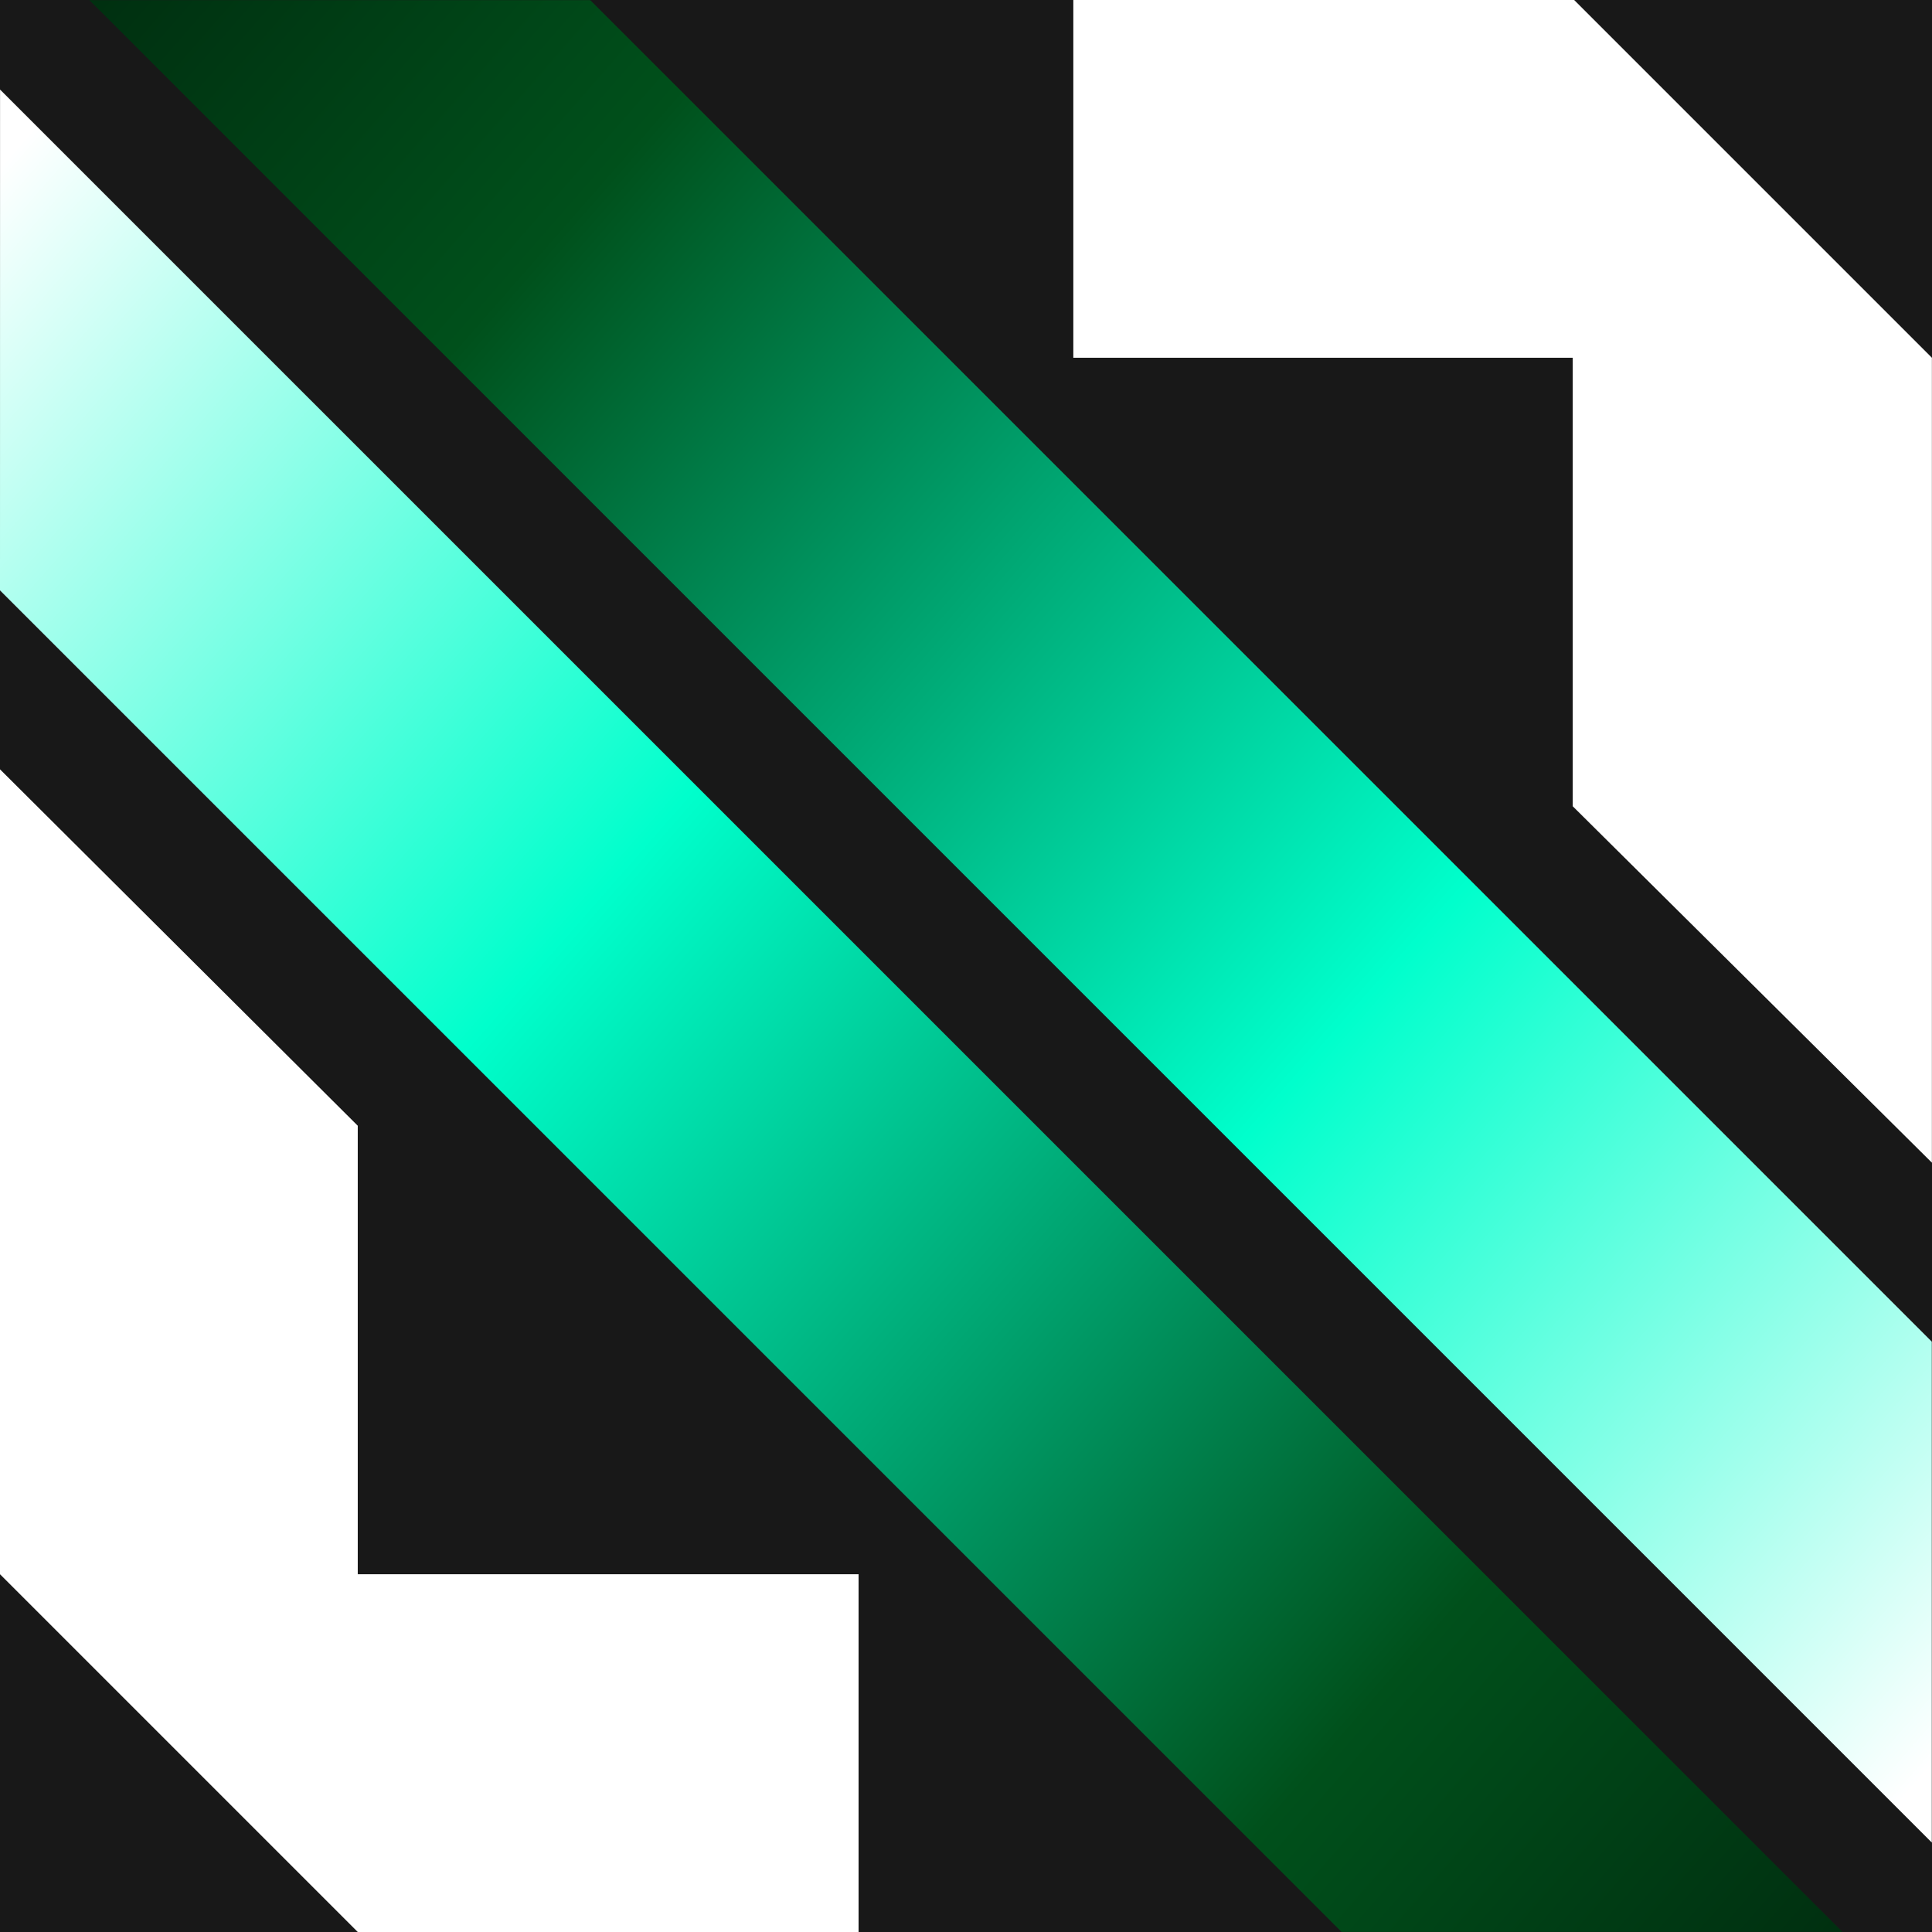
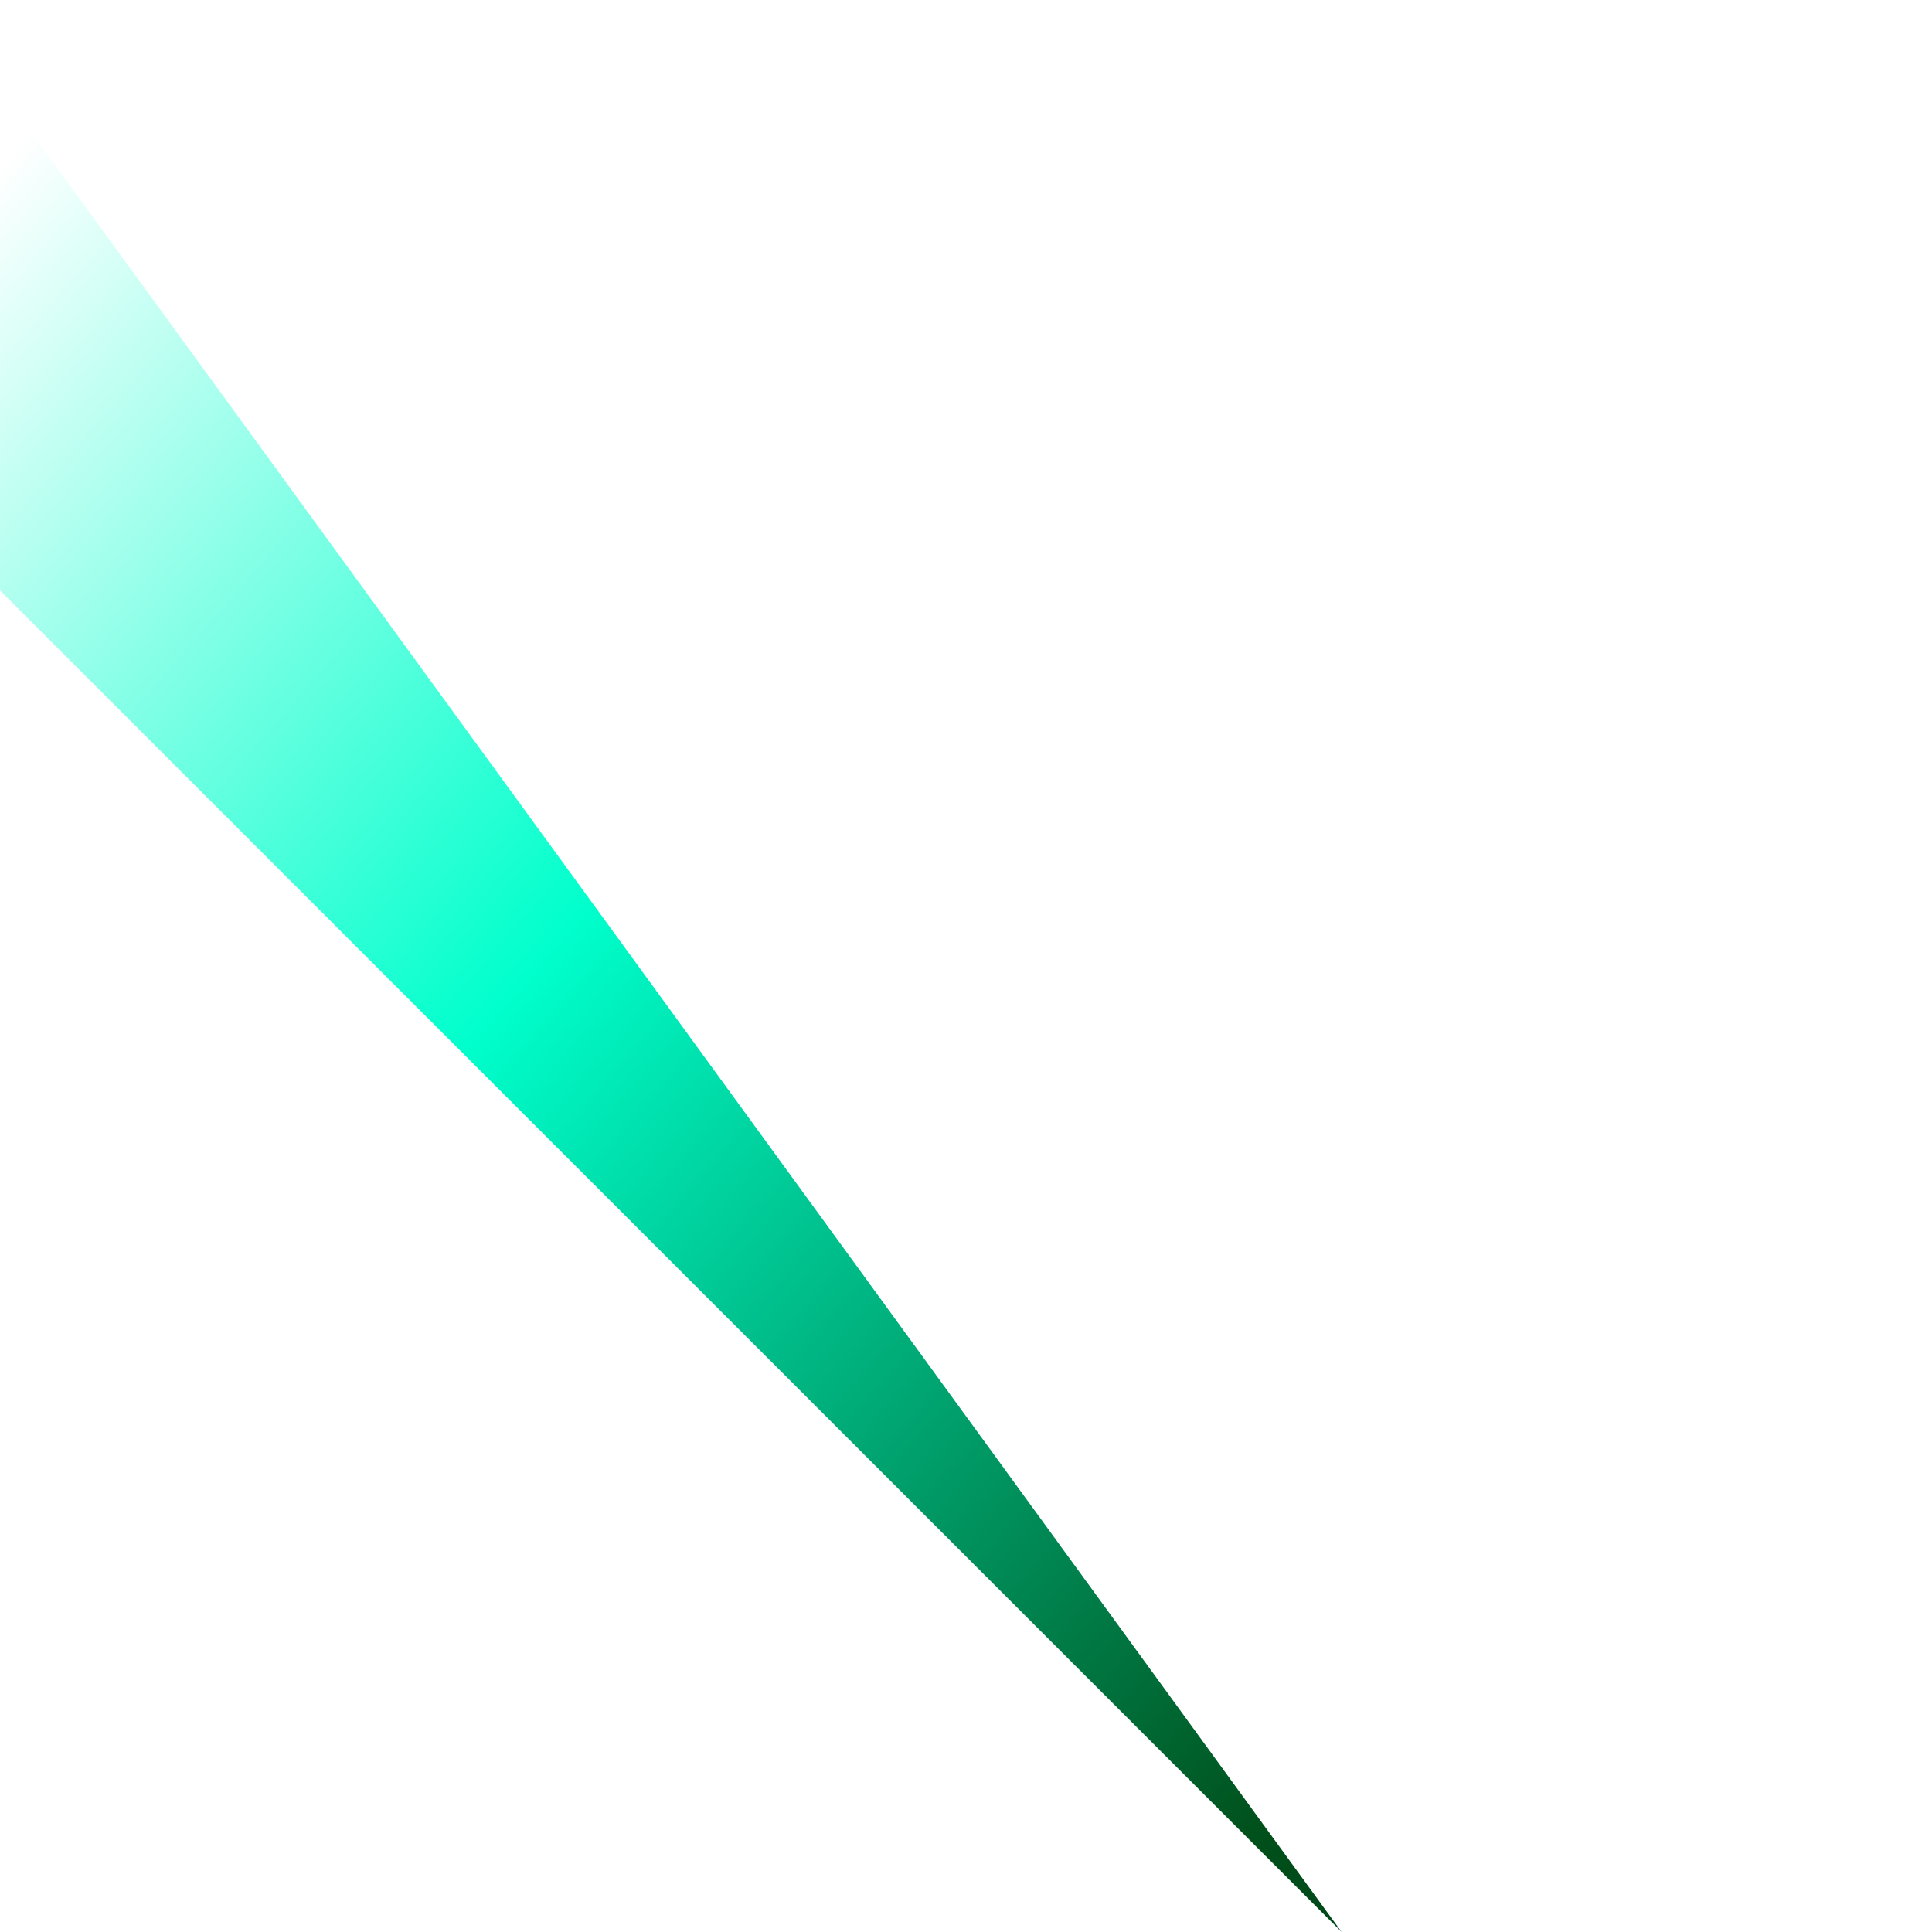
<svg xmlns="http://www.w3.org/2000/svg" width="40" height="40" viewBox="0 0 40 40" fill="none">
-   <rect width="40" height="40" fill="#181818" />
  <g id="Group 1597880774">
-     <path id="Vector" d="M39.996 38.148L39.996 27.778L12.221 0.003L1.851 0.003L39.996 38.148Z" fill="url(#paint0_linear_0_19)" />
-     <path id="Vector_2" d="M0.001 1.854L-7.62939e-06 12.223L27.775 39.998H38.146L0.001 1.854Z" fill="url(#paint1_linear_0_19)" />
-     <path id="Vector_3" d="M22.222 -3.43472e-06V7.407H32.562V16.693L39.998 24.072V7.407L32.591 -3.43472e-06H22.222Z" fill="white" />
-     <path id="Vector_4" d="M17.776 40V32.593H7.407V23.307L-7.62939e-06 15.928V32.593L7.407 40H17.776Z" fill="white" />
+     <path id="Vector_2" d="M0.001 1.854L-7.62939e-06 12.223L27.775 39.998L0.001 1.854Z" fill="url(#paint1_linear_0_19)" />
  </g>
  <defs>
    <linearGradient id="paint0_linear_0_19" x1="38.559" y1="38.211" x2="-15.767" y2="-9.296" gradientUnits="userSpaceOnUse">
      <stop stop-color="white" />
      <stop offset="0.267" stop-color="#00FFCC" />
      <stop offset="0.587" stop-color="#00501B" />
      <stop offset="0.942" />
    </linearGradient>
    <linearGradient id="paint1_linear_0_19" x1="1.437" y1="1.79" x2="55.763" y2="49.298" gradientUnits="userSpaceOnUse">
      <stop stop-color="white" />
      <stop offset="0.267" stop-color="#00FFCC" />
      <stop offset="0.587" stop-color="#00501B" />
      <stop offset="0.942" />
    </linearGradient>
  </defs>
</svg>